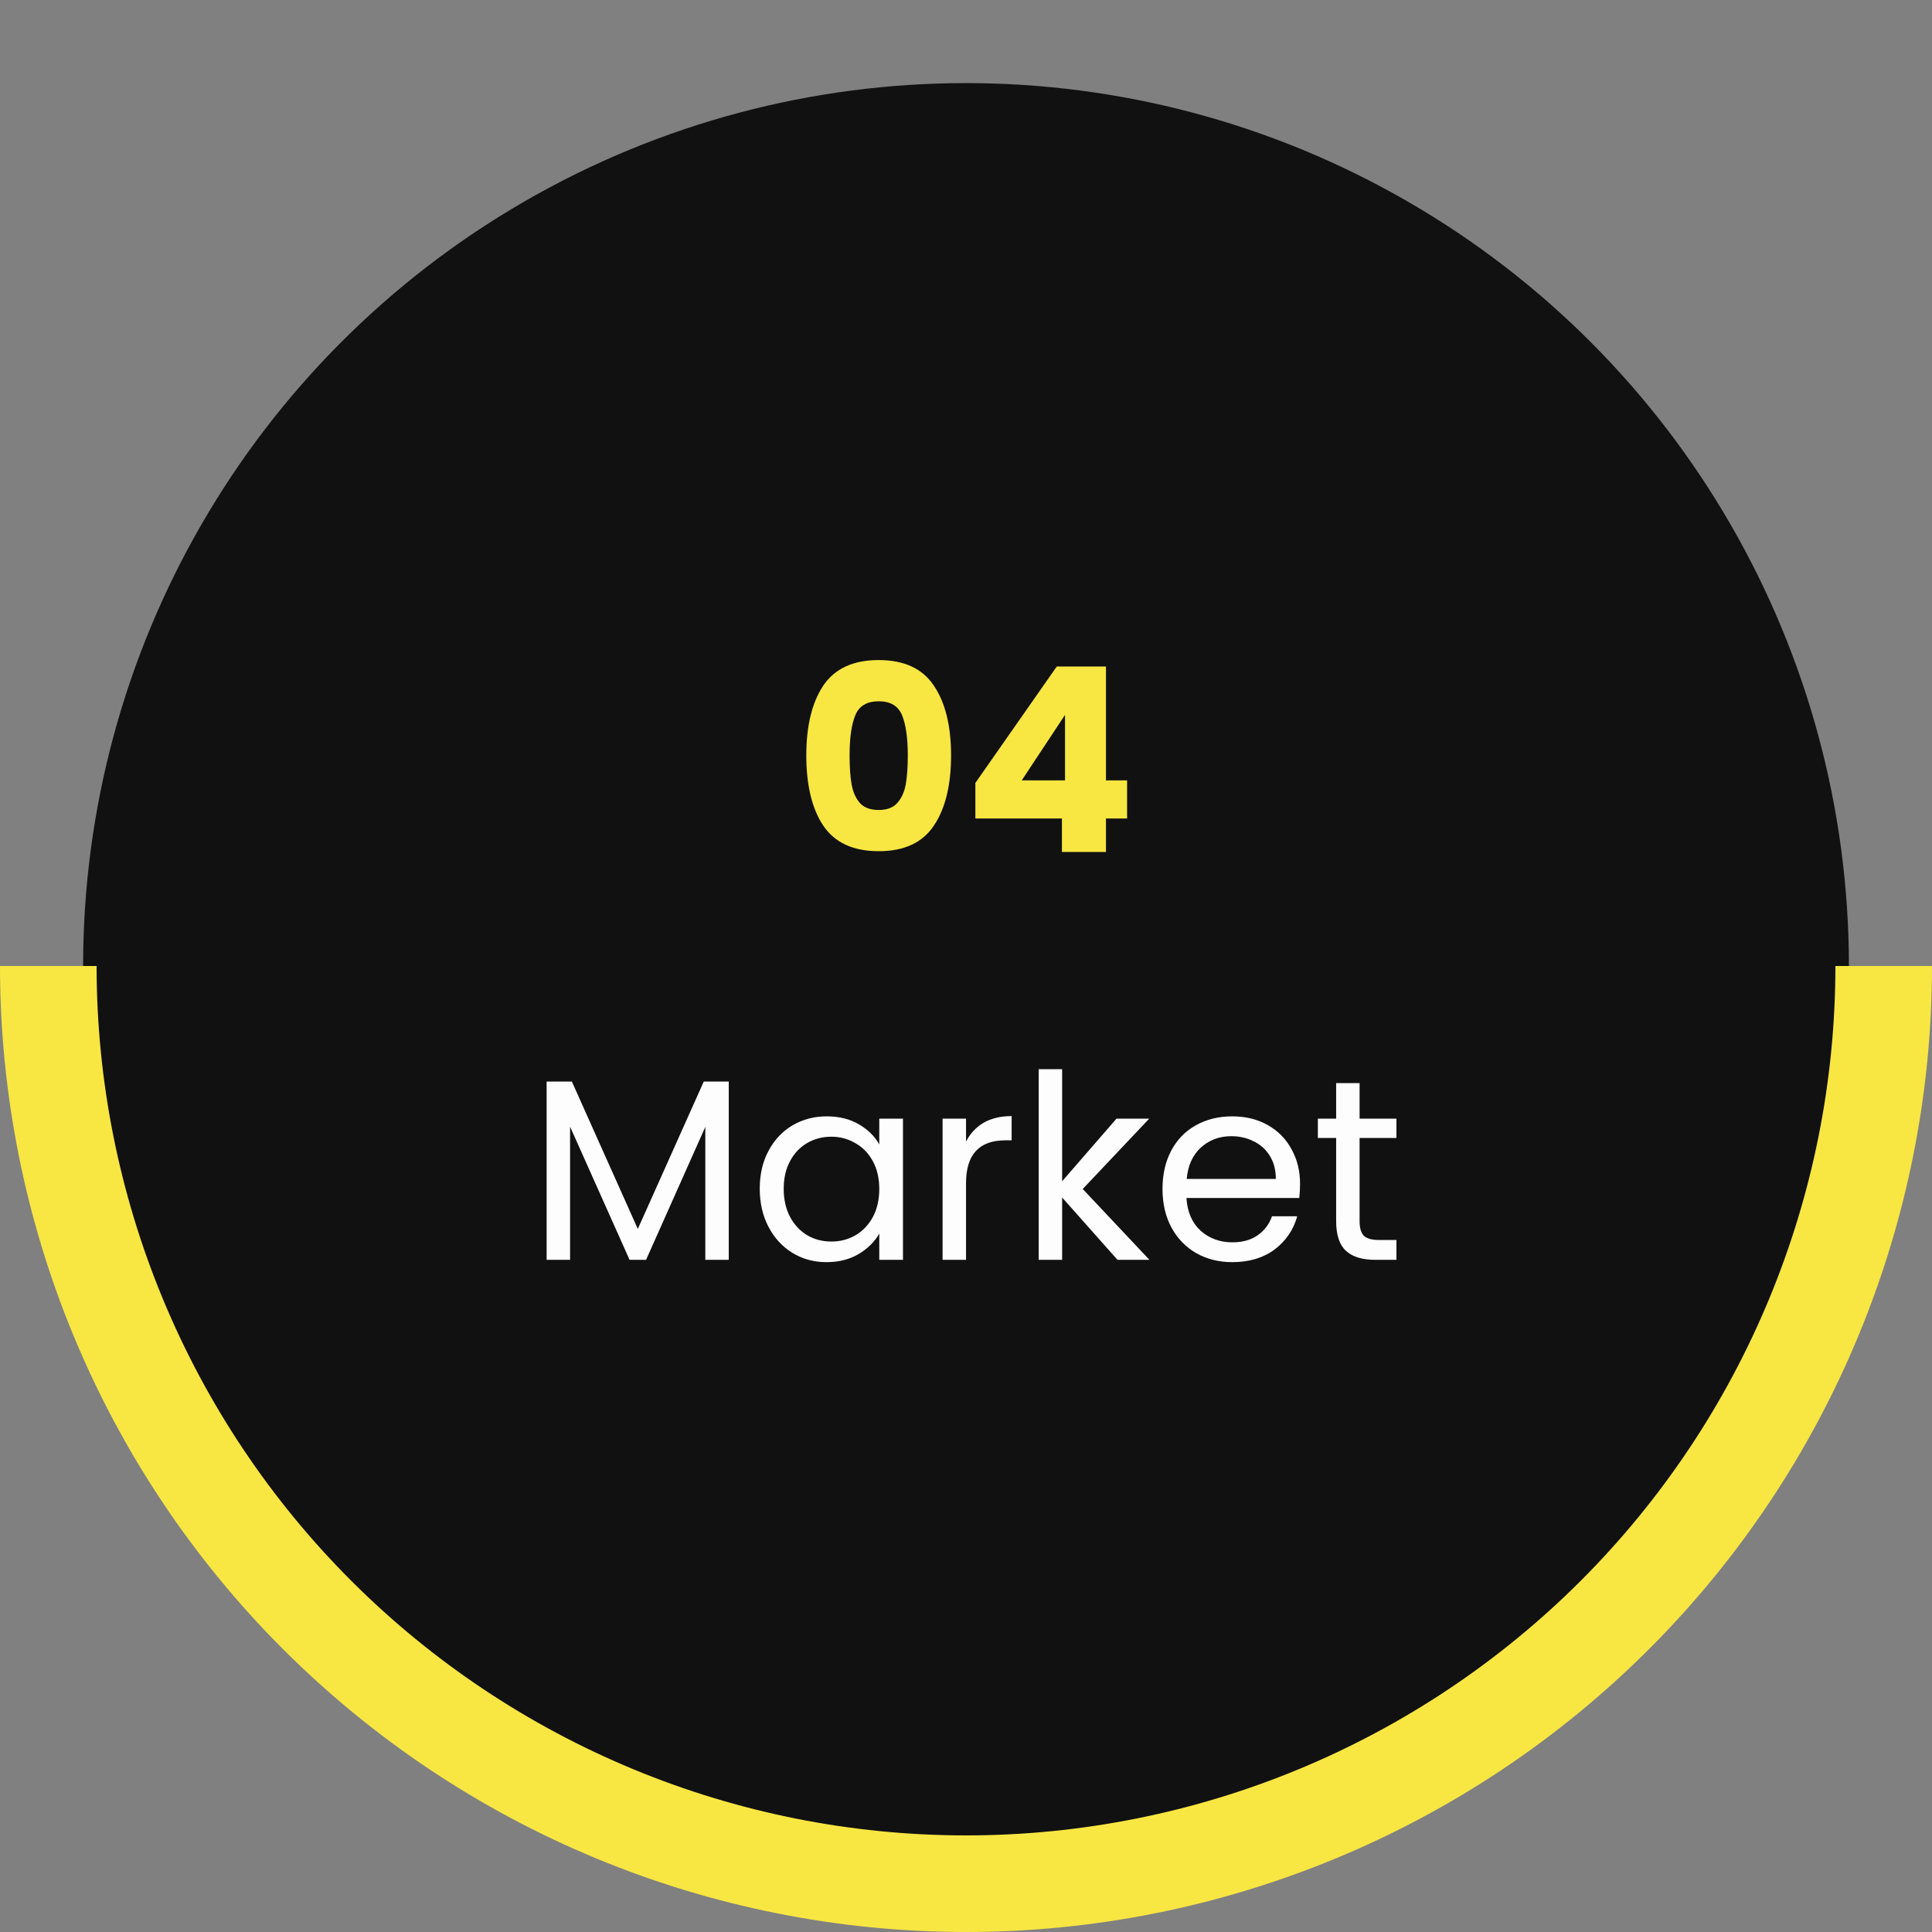
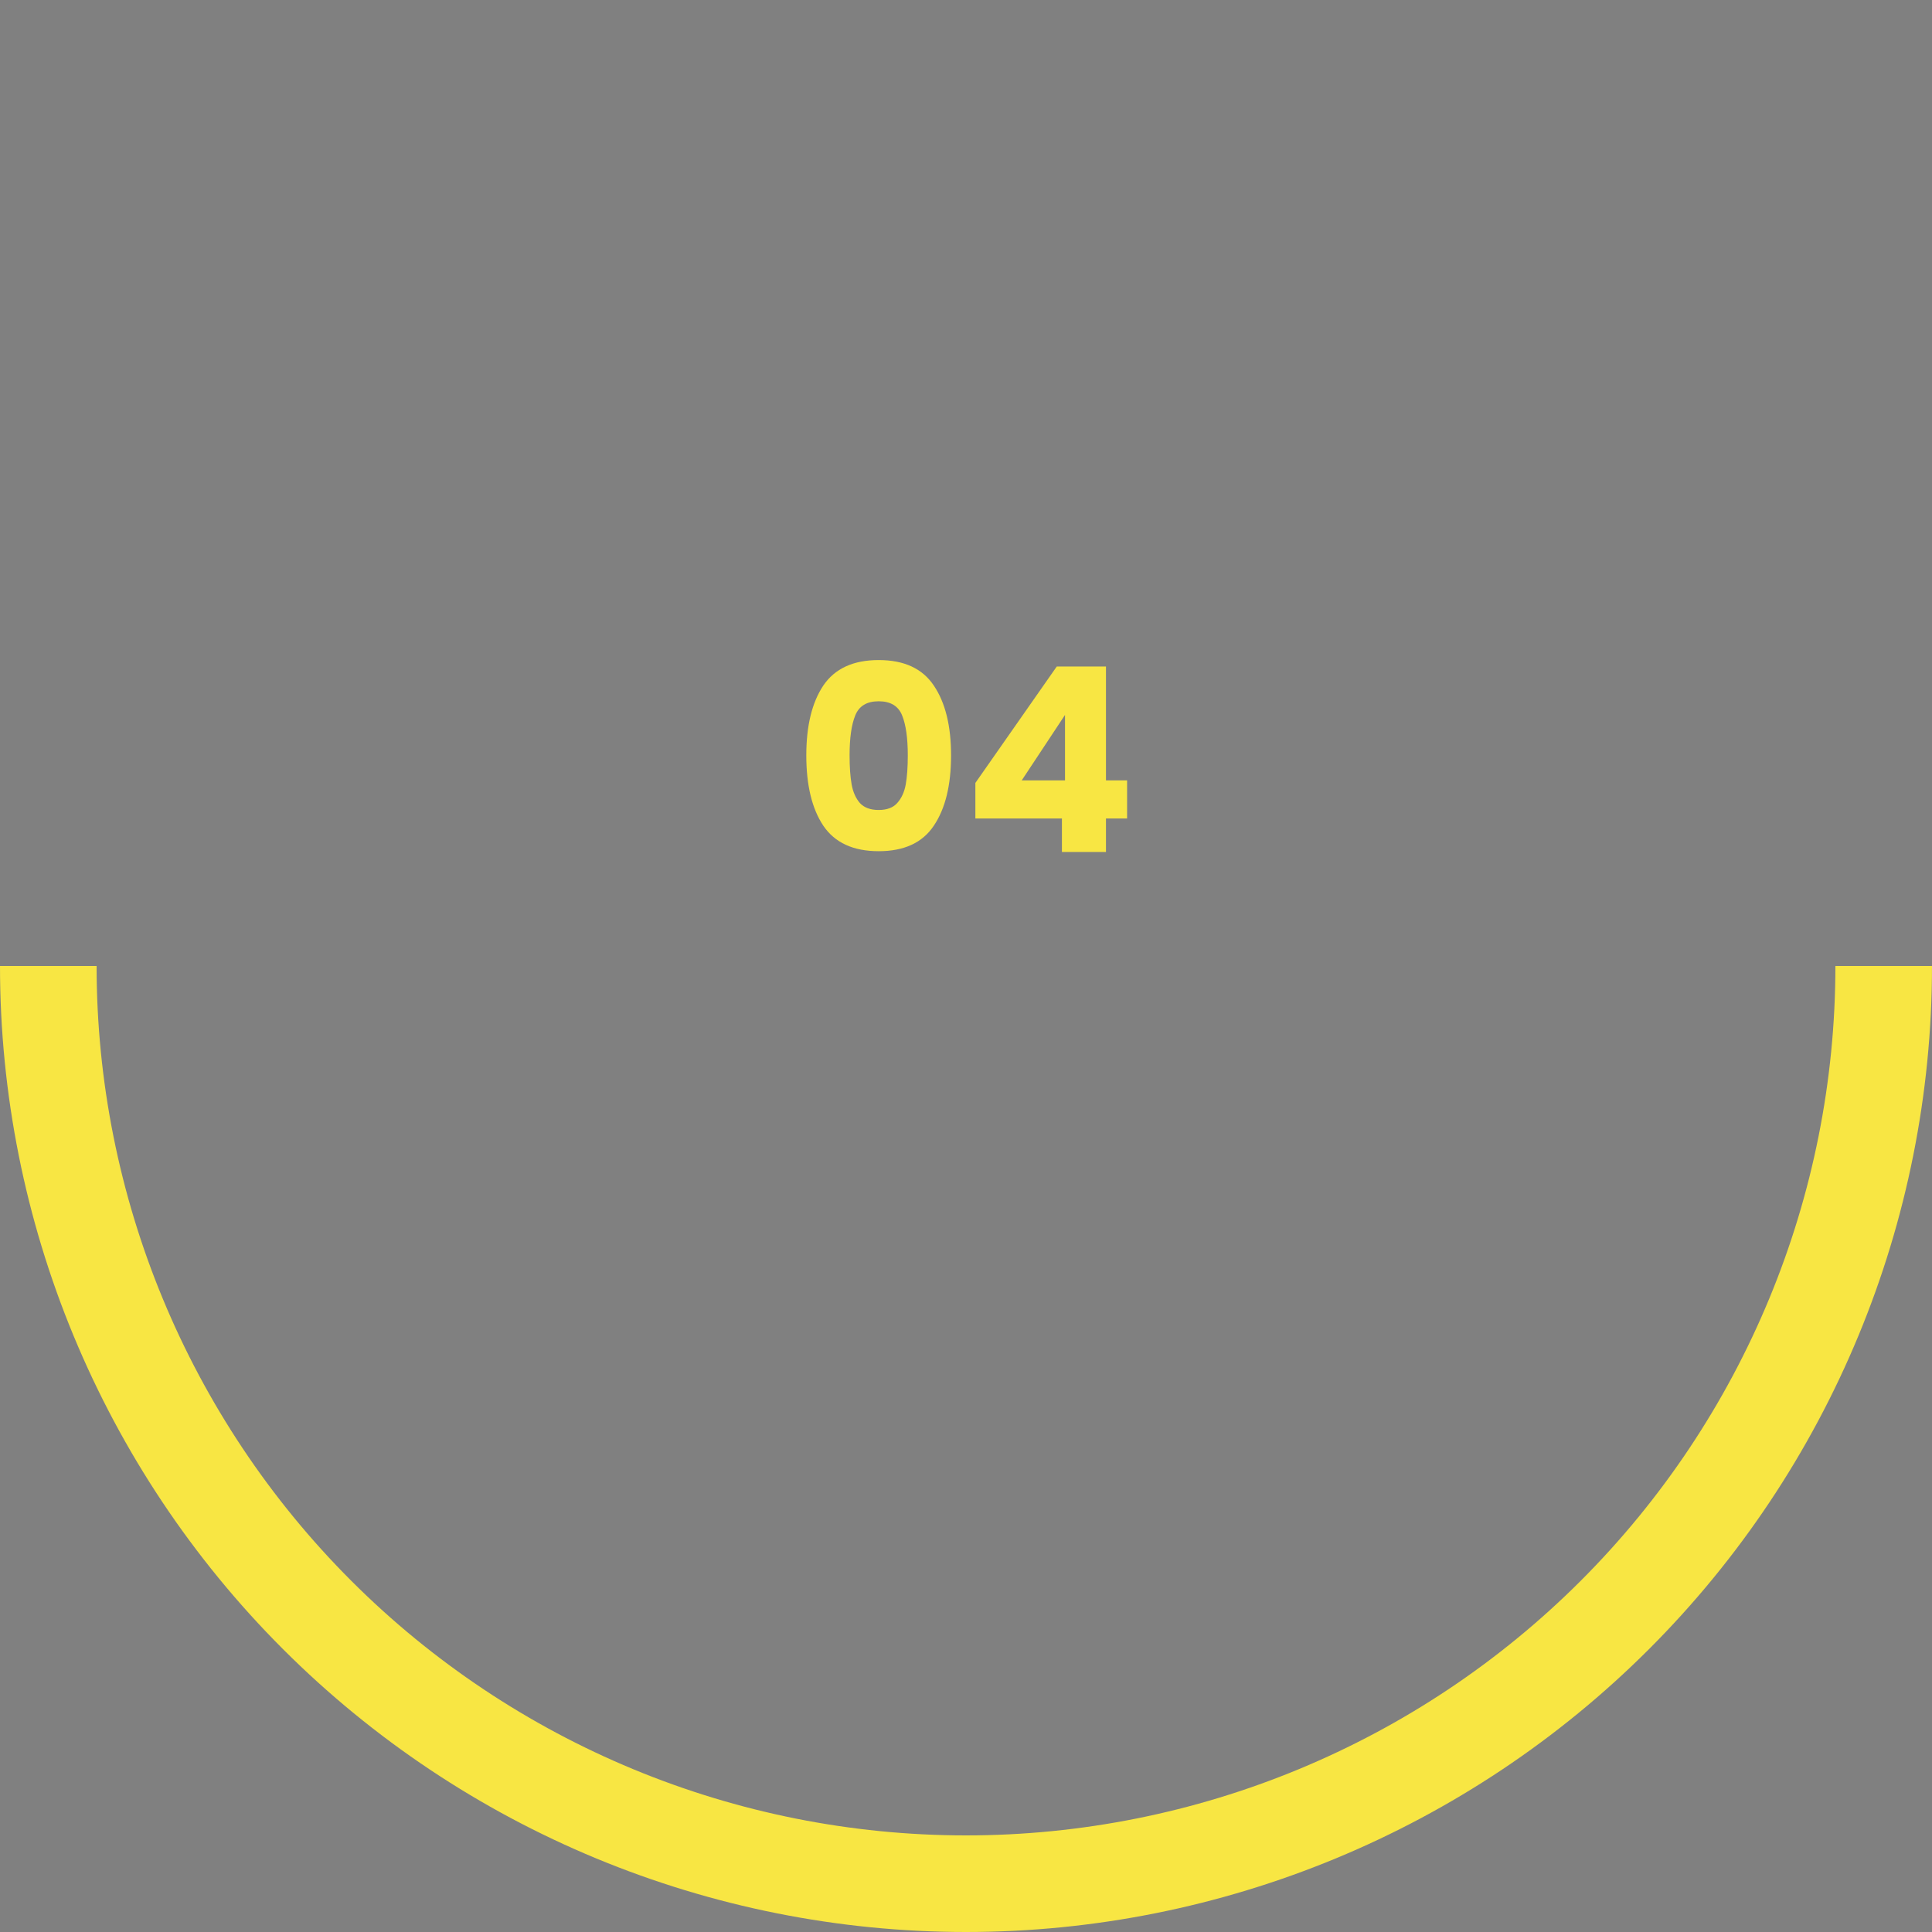
<svg xmlns="http://www.w3.org/2000/svg" width="180" height="180" viewBox="0 0 180 180" fill="none">
  <rect x="0" y="0" width="180" height="180" fill="#808080" stroke="none" />
-   <ellipse cx="90.001" cy="90" rx="82.258" ry="82.258" fill="#111111" />
  <path d="M180 90C180 113.869 170.518 136.761 153.64 153.64C136.761 170.518 113.869 180 90 180C66.13 180 43.239 170.518 26.36 153.64C9.482 136.761 3.60419e-06 113.869 0 90H9C9 111.483 17.534 132.085 32.724 147.276C47.915 162.466 68.517 171 90 171C111.483 171 132.085 162.466 147.276 147.276C162.466 132.085 171 111.483 171 90H180Z" fill="#F8E643" />
  <path d="M75.121 70.376C75.121 67.624 75.649 65.456 76.705 63.872C77.777 62.288 79.497 61.496 81.865 61.496C84.233 61.496 85.945 62.288 87.001 63.872C88.073 65.456 88.609 67.624 88.609 70.376C88.609 73.16 88.073 75.344 87.001 76.928C85.945 78.512 84.233 79.304 81.865 79.304C79.497 79.304 77.777 78.512 76.705 76.928C75.649 75.344 75.121 73.16 75.121 70.376ZM84.577 70.376C84.577 68.76 84.401 67.52 84.049 66.656C83.697 65.776 82.969 65.336 81.865 65.336C80.761 65.336 80.033 65.776 79.681 66.656C79.329 67.52 79.153 68.76 79.153 70.376C79.153 71.464 79.217 72.368 79.345 73.088C79.473 73.792 79.729 74.368 80.113 74.816C80.513 75.248 81.097 75.464 81.865 75.464C82.633 75.464 83.209 75.248 83.593 74.816C83.993 74.368 84.257 73.792 84.385 73.088C84.513 72.368 84.577 71.464 84.577 70.376ZM90.873 76.256V72.944L98.457 62.096H103.041V72.704H105.009V76.256H103.041V79.376H98.937V76.256H90.873ZM99.225 66.608L95.193 72.704H99.225V66.608Z" fill="#F8E643" />
-   <path d="M67.896 100.768V117.376H65.712V104.992L60.192 117.376H58.656L53.112 104.968V117.376H50.928V100.768H53.28L59.424 114.496L65.568 100.768H67.896ZM70.784 110.752C70.784 109.408 71.056 108.232 71.6 107.224C72.144 106.2 72.888 105.408 73.832 104.848C74.792 104.288 75.856 104.008 77.024 104.008C78.176 104.008 79.176 104.256 80.024 104.752C80.872 105.248 81.504 105.872 81.92 106.624V104.224H84.128V117.376H81.92V114.928C81.488 115.696 80.84 116.336 79.976 116.848C79.128 117.344 78.136 117.592 77 117.592C75.832 117.592 74.776 117.304 73.832 116.728C72.888 116.152 72.144 115.344 71.6 114.304C71.056 113.264 70.784 112.08 70.784 110.752ZM81.92 110.776C81.92 109.784 81.72 108.92 81.32 108.184C80.92 107.448 80.376 106.888 79.688 106.504C79.016 106.104 78.272 105.904 77.456 105.904C76.64 105.904 75.896 106.096 75.224 106.48C74.552 106.864 74.016 107.424 73.616 108.16C73.216 108.896 73.016 109.76 73.016 110.752C73.016 111.76 73.216 112.64 73.616 113.392C74.016 114.128 74.552 114.696 75.224 115.096C75.896 115.48 76.64 115.672 77.456 115.672C78.272 115.672 79.016 115.48 79.688 115.096C80.376 114.696 80.92 114.128 81.32 113.392C81.72 112.64 81.92 111.768 81.92 110.776ZM90.003 106.36C90.387 105.608 90.931 105.024 91.635 104.608C92.355 104.192 93.227 103.984 94.251 103.984V106.24H93.675C91.227 106.24 90.003 107.568 90.003 110.224V117.376H87.819V104.224H90.003V106.36ZM104.116 117.376L98.956 111.568V117.376H96.772V99.616H98.956V110.056L104.02 104.224H107.068L100.876 110.776L107.092 117.376H104.116ZM121.123 110.296C121.123 110.712 121.099 111.152 121.051 111.616H110.539C110.619 112.912 111.059 113.928 111.859 114.664C112.675 115.384 113.659 115.744 114.811 115.744C115.755 115.744 116.539 115.528 117.163 115.096C117.803 114.648 118.251 114.056 118.507 113.32H120.859C120.507 114.584 119.803 115.616 118.747 116.416C117.691 117.2 116.379 117.592 114.811 117.592C113.563 117.592 112.443 117.312 111.451 116.752C110.475 116.192 109.707 115.4 109.147 114.376C108.587 113.336 108.307 112.136 108.307 110.776C108.307 109.416 108.579 108.224 109.123 107.2C109.667 106.176 110.427 105.392 111.403 104.848C112.395 104.288 113.531 104.008 114.811 104.008C116.059 104.008 117.163 104.28 118.123 104.824C119.083 105.368 119.819 106.12 120.331 107.08C120.859 108.024 121.123 109.096 121.123 110.296ZM118.867 109.84C118.867 109.008 118.683 108.296 118.315 107.704C117.947 107.096 117.443 106.64 116.803 106.336C116.179 106.016 115.483 105.856 114.715 105.856C113.611 105.856 112.667 106.208 111.883 106.912C111.115 107.616 110.675 108.592 110.563 109.84H118.867ZM126.67 106.024V113.776C126.67 114.416 126.806 114.872 127.078 115.144C127.35 115.4 127.822 115.528 128.494 115.528H130.102V117.376H128.134C126.918 117.376 126.006 117.096 125.398 116.536C124.79 115.976 124.486 115.056 124.486 113.776V106.024H122.782V104.224H124.486V100.912H126.67V104.224H130.102V106.024H126.67Z" fill="#FDFDFD" />
</svg>